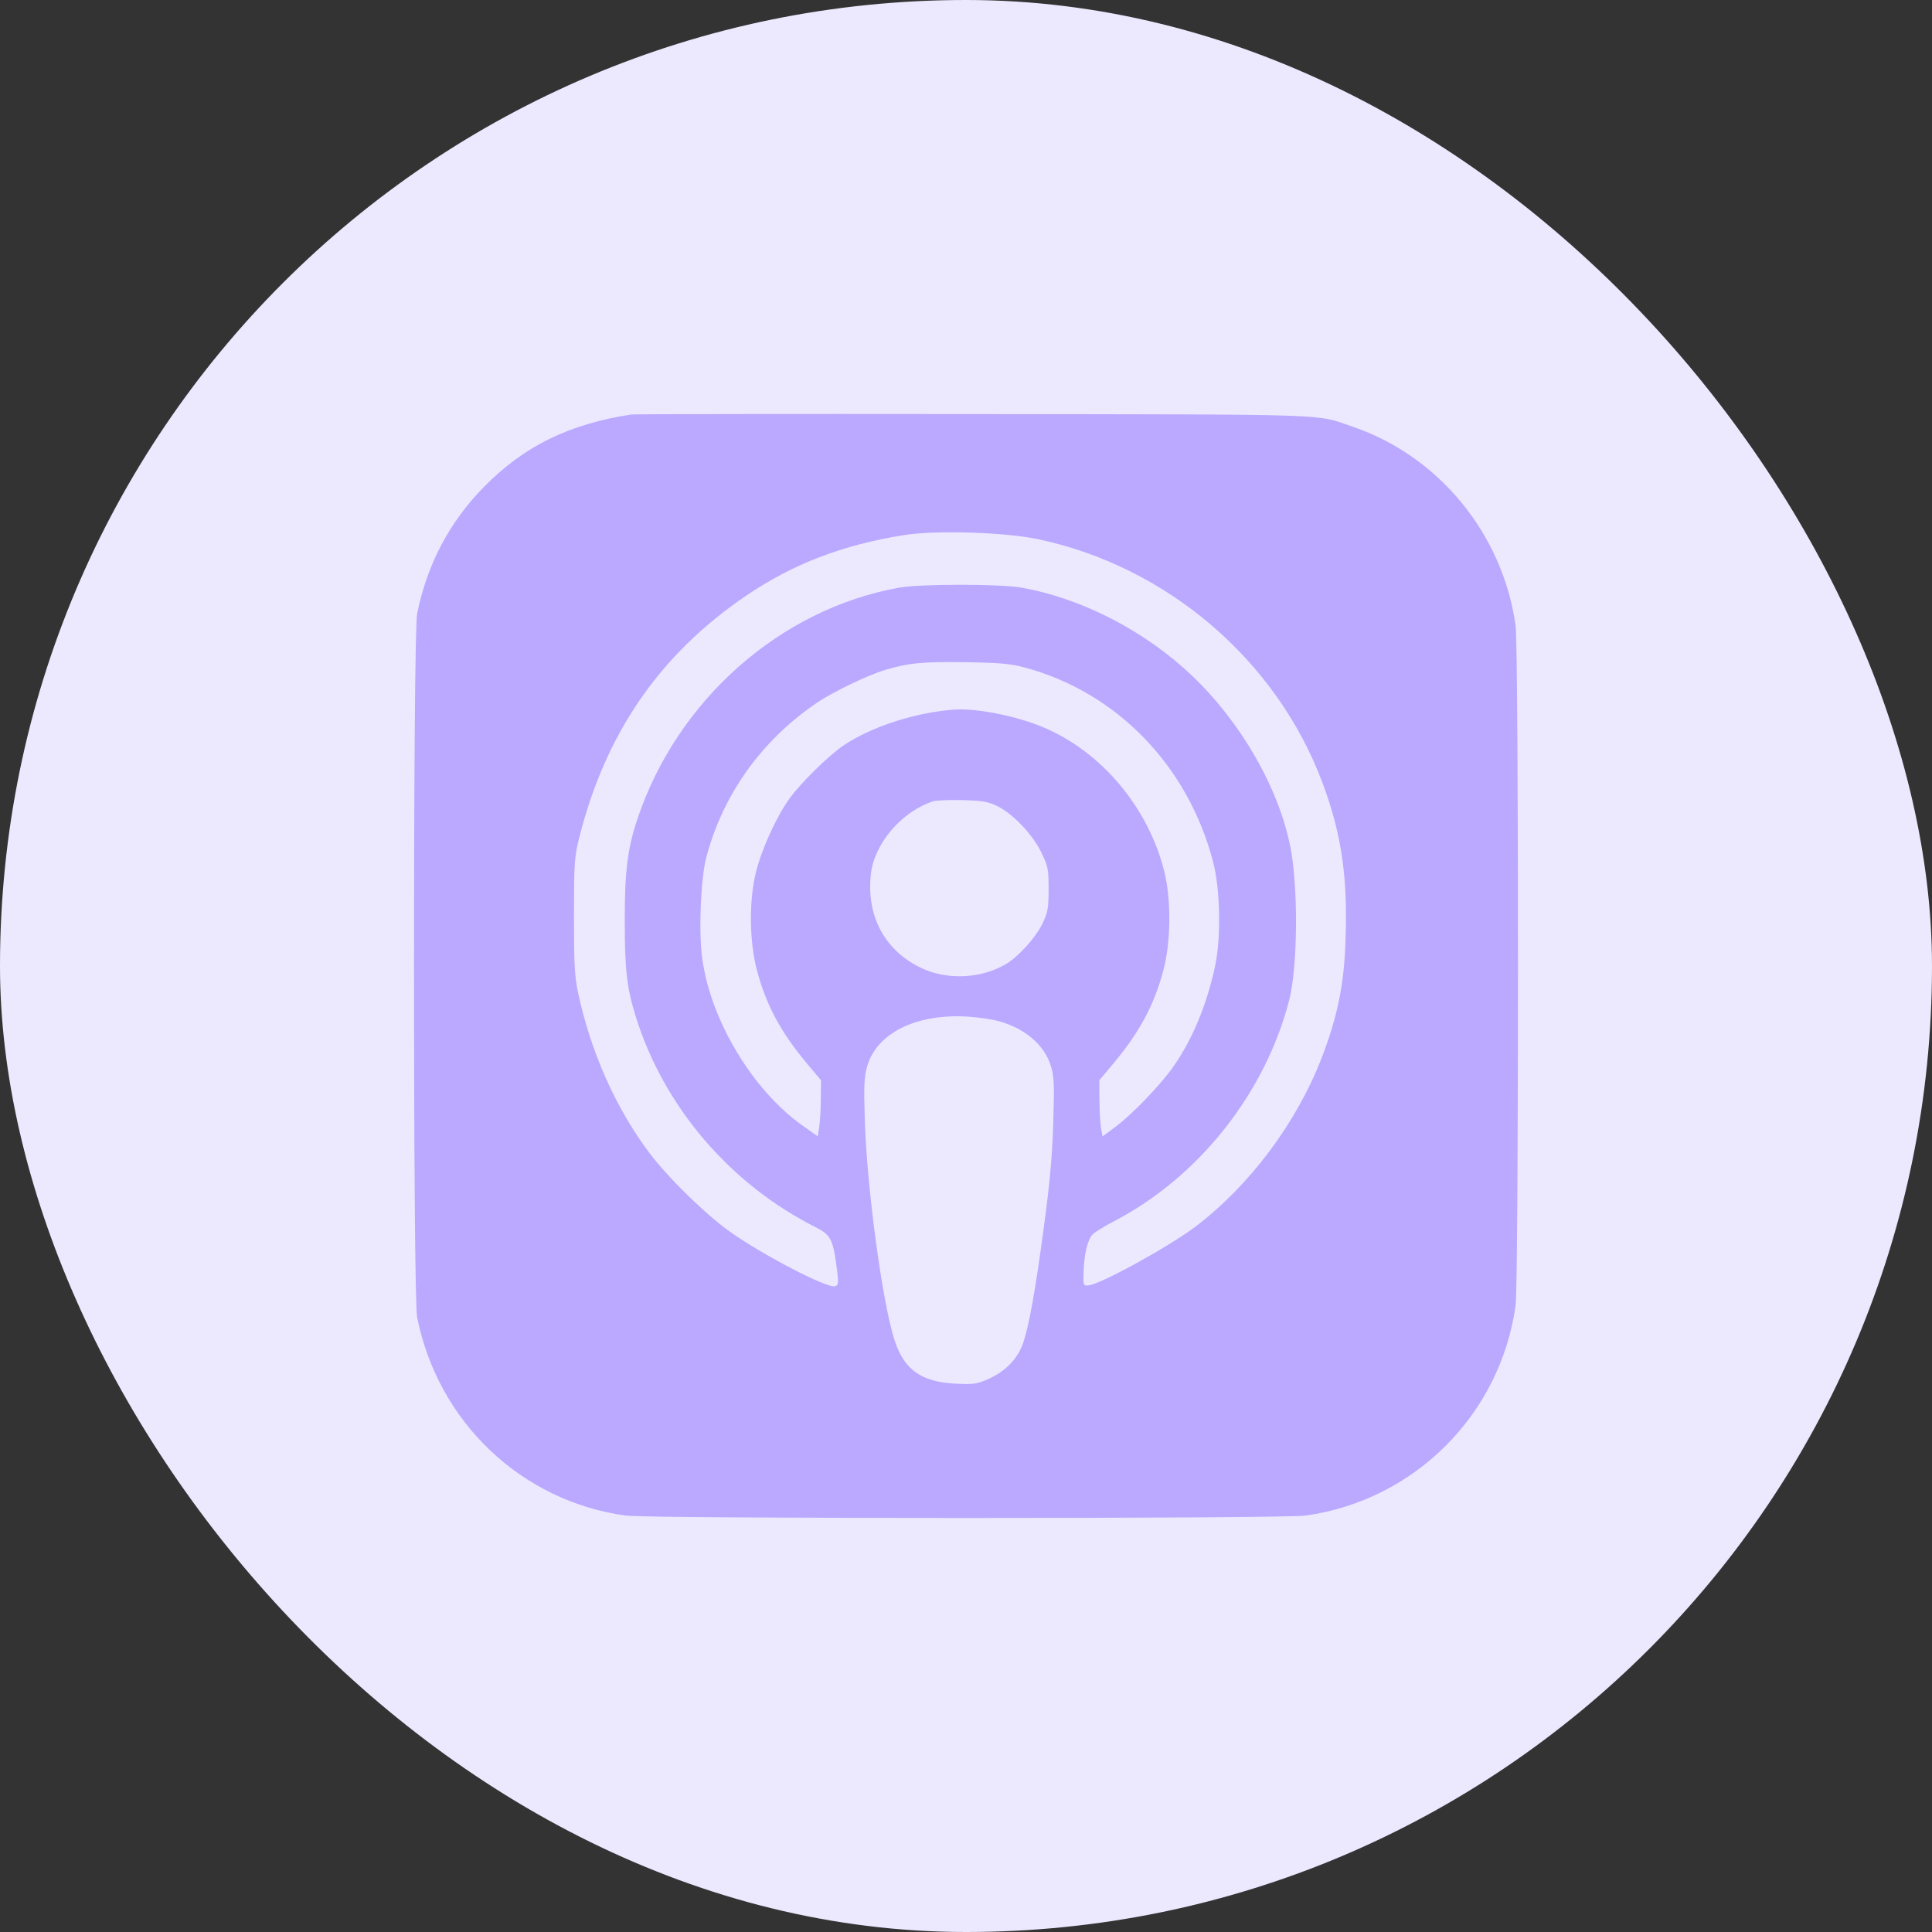
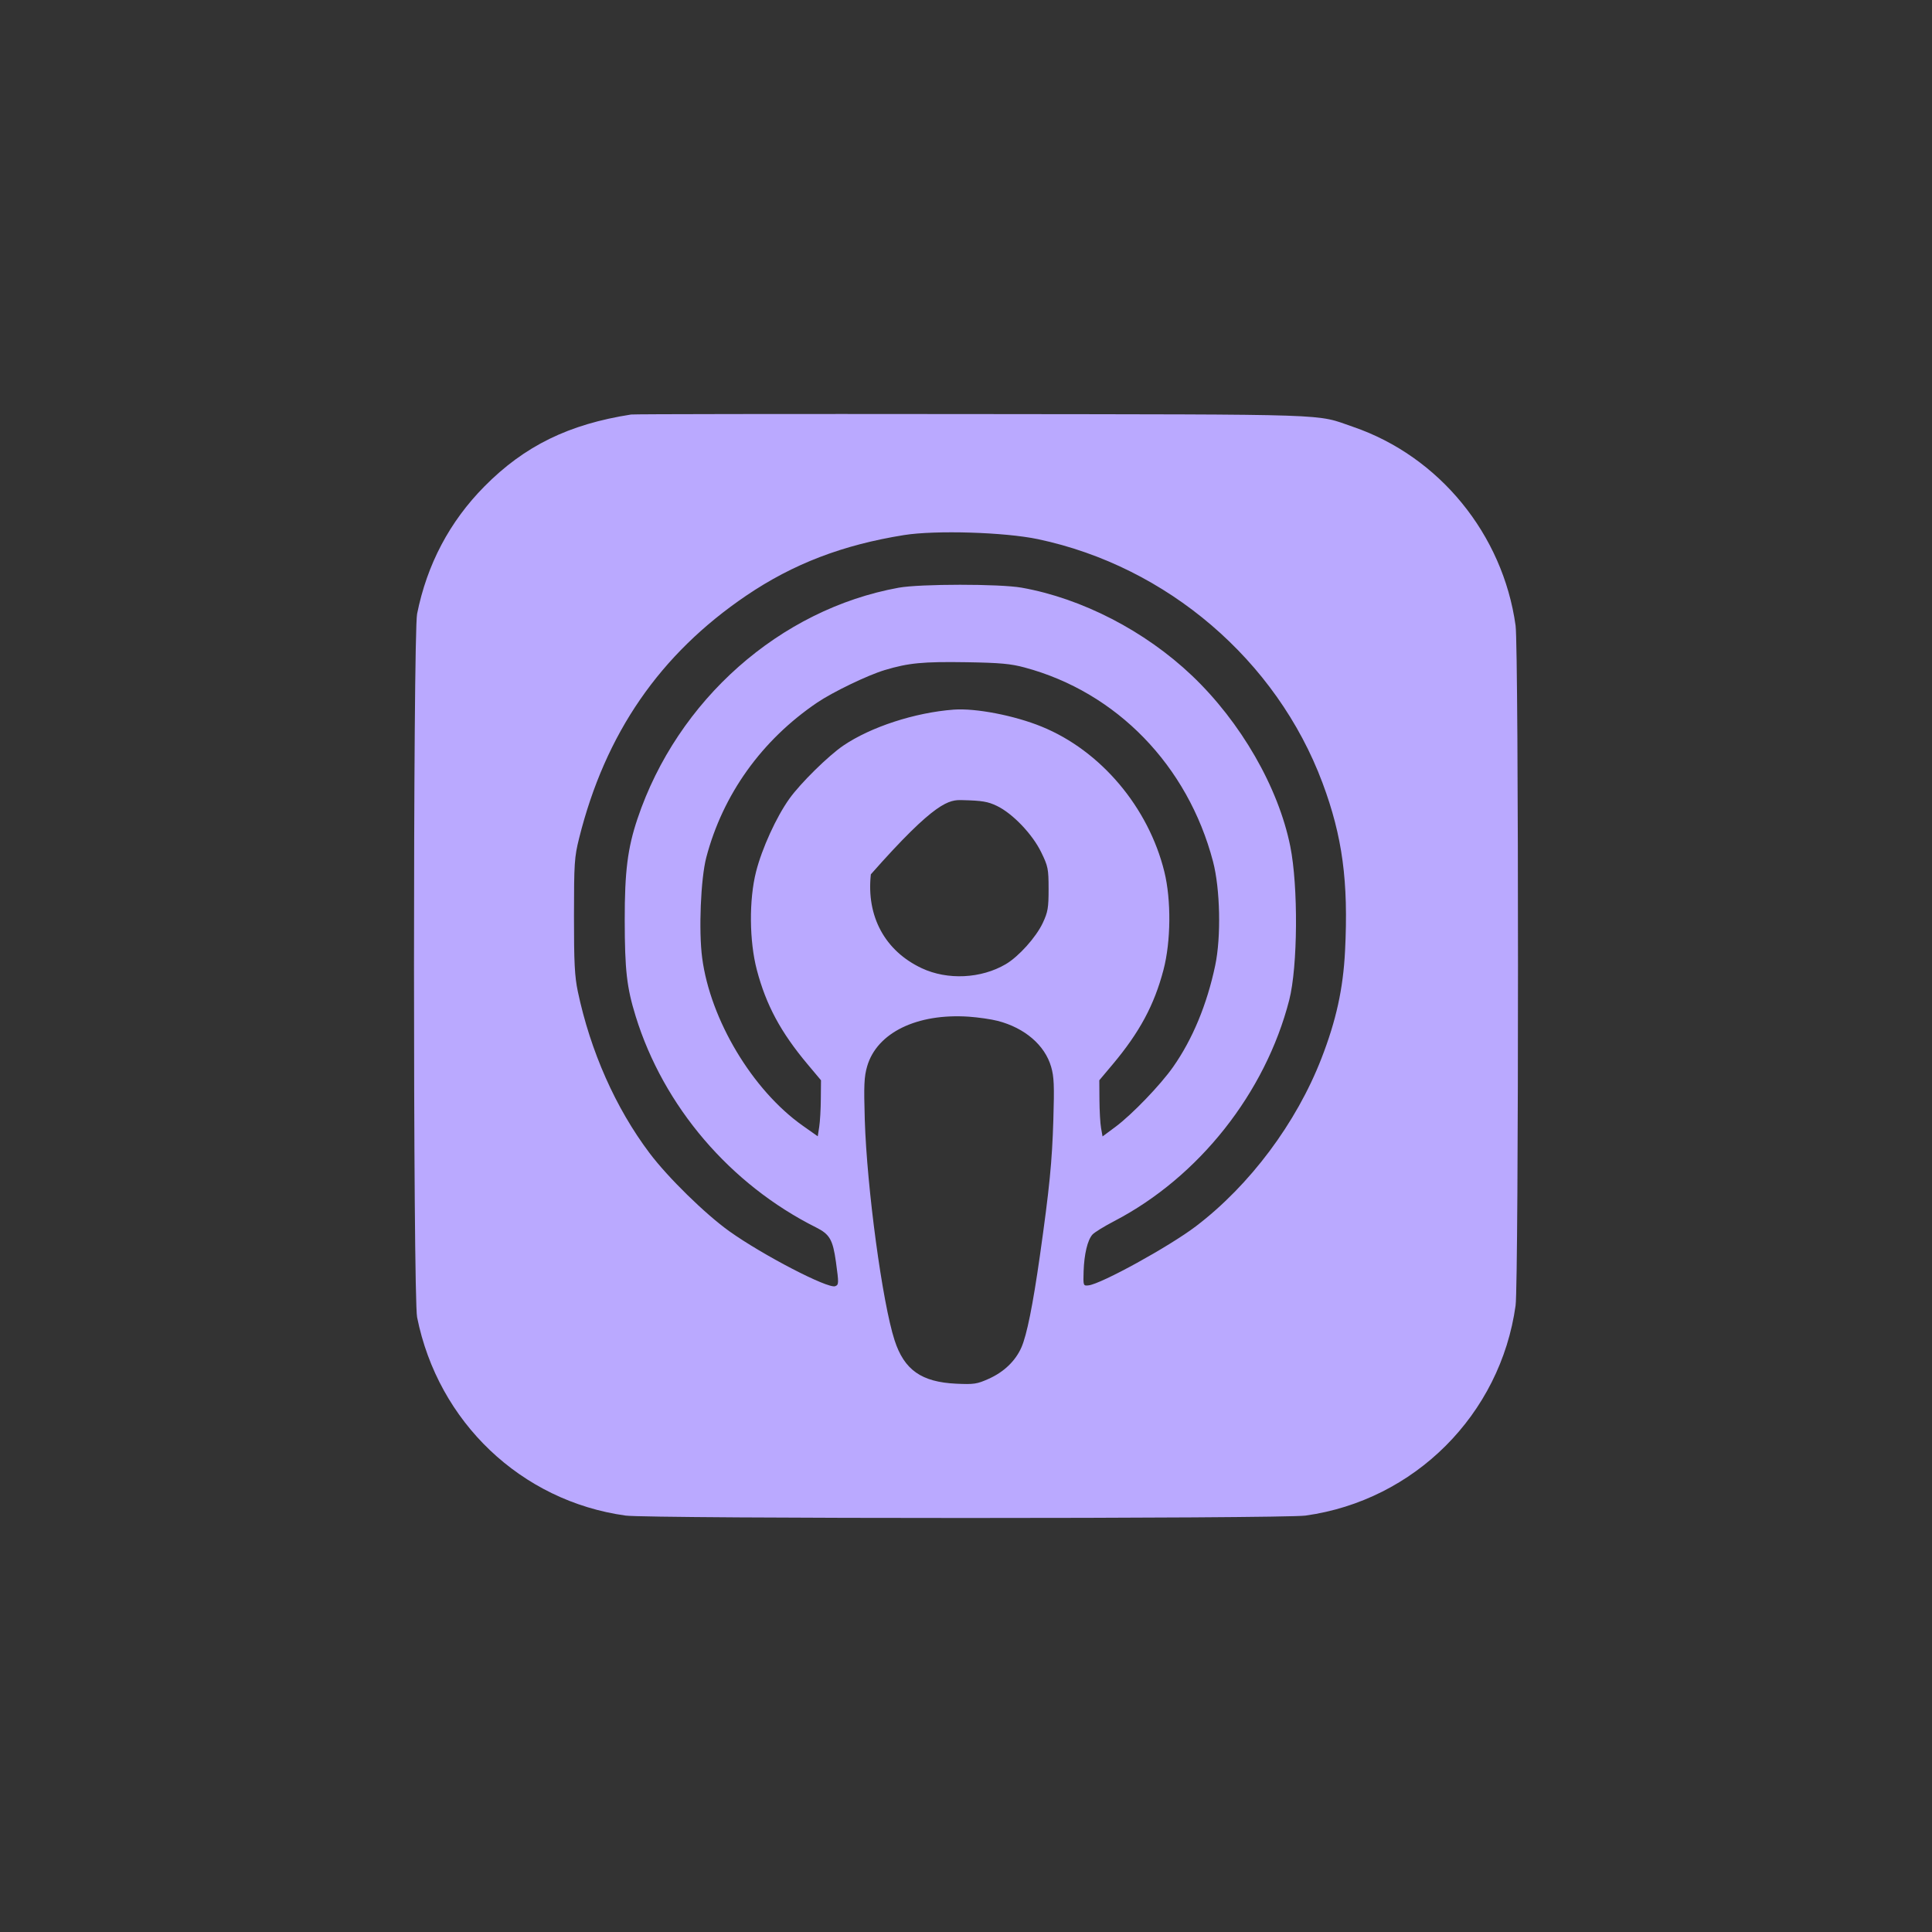
<svg xmlns="http://www.w3.org/2000/svg" width="56" height="56" viewBox="0 0 56 56" fill="none">
  <rect x="0" y="0" width="56" height="56" fill="#333333" stroke="none" />
-   <rect width="56" height="56" rx="28" fill="#ECE9FF" />
-   <path fill-rule="evenodd" clip-rule="evenodd" d="M18.293 12.015C16.486 12.296 15.202 12.925 14.041 14.099C13.032 15.119 12.377 16.36 12.09 17.792C11.97 18.388 11.97 37.584 12.09 38.181C12.698 41.219 15.105 43.509 18.133 43.93C18.804 44.023 37.17 44.023 37.841 43.93C41 43.491 43.491 41 43.93 37.841C44.023 37.17 44.023 18.803 43.93 18.132C43.562 15.487 41.718 13.23 39.225 12.374C38.1 11.988 38.886 12.015 28.206 12.002C22.84 11.996 18.379 12.002 18.293 12.015ZM30.086 15.628C33.83 16.418 37.005 19.138 38.333 22.691C38.913 24.244 39.088 25.551 38.987 27.56C38.932 28.659 38.73 29.578 38.302 30.68C37.575 32.552 36.228 34.353 34.667 35.542C33.9 36.126 31.919 37.217 31.552 37.257C31.398 37.274 31.396 37.268 31.409 36.849C31.426 36.35 31.523 35.943 31.665 35.785C31.72 35.722 32.006 35.546 32.3 35.393C34.748 34.118 36.677 31.68 37.369 28.987C37.617 28.02 37.633 25.688 37.399 24.53C37.054 22.819 35.965 20.929 34.55 19.583C33.188 18.288 31.362 17.345 29.613 17.034C28.978 16.921 26.674 16.922 26.048 17.035C22.606 17.661 19.633 20.291 18.477 23.734C18.192 24.583 18.106 25.262 18.108 26.673C18.11 28.123 18.167 28.622 18.425 29.456C19.234 32.072 21.163 34.33 23.655 35.578C24.05 35.776 24.14 35.933 24.23 36.577C24.316 37.201 24.315 37.24 24.208 37.281C24 37.361 22.11 36.38 21.146 35.693C20.444 35.192 19.362 34.133 18.826 33.421C17.844 32.117 17.114 30.471 16.748 28.737C16.657 28.302 16.636 27.904 16.637 26.548C16.638 25.015 16.649 24.846 16.786 24.296C17.544 21.259 19.126 18.963 21.631 17.264C22.988 16.345 24.422 15.794 26.205 15.509C27.117 15.364 29.126 15.425 30.086 15.628ZM29.701 19.348C32.367 20.064 34.427 22.186 35.16 24.971C35.368 25.764 35.398 27.157 35.223 27.986C34.986 29.113 34.566 30.125 34.003 30.926C33.636 31.449 32.813 32.304 32.334 32.661L31.958 32.94L31.915 32.699C31.891 32.567 31.87 32.2 31.868 31.885L31.864 31.312L32.25 30.853C33.031 29.922 33.456 29.133 33.724 28.112C33.94 27.291 33.951 26.088 33.75 25.27C33.289 23.398 31.904 21.758 30.192 21.061C29.401 20.738 28.276 20.521 27.643 20.569C26.517 20.654 25.239 21.071 24.443 21.612C24.01 21.907 23.204 22.7 22.882 23.149C22.504 23.677 22.086 24.591 21.915 25.266C21.708 26.08 21.718 27.278 21.937 28.112C22.206 29.133 22.63 29.922 23.412 30.853L23.797 31.312L23.792 31.854C23.79 32.152 23.769 32.517 23.745 32.666L23.703 32.936L23.265 32.627C21.811 31.599 20.59 29.561 20.353 27.767C20.248 26.98 20.311 25.468 20.472 24.853C20.953 23.027 22.077 21.456 23.686 20.365C24.138 20.059 25.152 19.57 25.642 19.423C26.336 19.215 26.75 19.175 28.018 19.195C28.99 19.211 29.297 19.239 29.701 19.348ZM28.894 23.359C29.35 23.577 29.925 24.178 30.18 24.703C30.379 25.111 30.393 25.183 30.394 25.766C30.394 26.315 30.373 26.436 30.226 26.751C30.032 27.165 29.528 27.727 29.151 27.948C28.436 28.367 27.465 28.414 26.719 28.065C25.652 27.565 25.108 26.563 25.242 25.343C25.34 24.451 26.13 23.525 27.049 23.226C27.135 23.198 27.515 23.183 27.893 23.192C28.468 23.206 28.633 23.234 28.894 23.359ZM28.92 29.591C29.704 29.795 30.285 30.294 30.467 30.92C30.552 31.209 30.562 31.469 30.532 32.457C30.495 33.678 30.42 34.435 30.142 36.398C29.938 37.83 29.763 38.699 29.606 39.056C29.433 39.448 29.101 39.767 28.659 39.965C28.319 40.118 28.23 40.131 27.713 40.107C26.707 40.059 26.209 39.708 25.93 38.849C25.576 37.76 25.127 34.434 25.066 32.457C25.036 31.454 25.047 31.212 25.135 30.907C25.418 29.934 26.577 29.368 28.081 29.469C28.356 29.488 28.734 29.543 28.92 29.591Z" fill="#BAA9FF" />
+   <path fill-rule="evenodd" clip-rule="evenodd" d="M18.293 12.015C16.486 12.296 15.202 12.925 14.041 14.099C13.032 15.119 12.377 16.36 12.09 17.792C11.97 18.388 11.97 37.584 12.09 38.181C12.698 41.219 15.105 43.509 18.133 43.93C18.804 44.023 37.17 44.023 37.841 43.93C41 43.491 43.491 41 43.93 37.841C44.023 37.17 44.023 18.803 43.93 18.132C43.562 15.487 41.718 13.23 39.225 12.374C38.1 11.988 38.886 12.015 28.206 12.002C22.84 11.996 18.379 12.002 18.293 12.015ZM30.086 15.628C33.83 16.418 37.005 19.138 38.333 22.691C38.913 24.244 39.088 25.551 38.987 27.56C38.932 28.659 38.73 29.578 38.302 30.68C37.575 32.552 36.228 34.353 34.667 35.542C33.9 36.126 31.919 37.217 31.552 37.257C31.398 37.274 31.396 37.268 31.409 36.849C31.426 36.35 31.523 35.943 31.665 35.785C31.72 35.722 32.006 35.546 32.3 35.393C34.748 34.118 36.677 31.68 37.369 28.987C37.617 28.02 37.633 25.688 37.399 24.53C37.054 22.819 35.965 20.929 34.55 19.583C33.188 18.288 31.362 17.345 29.613 17.034C28.978 16.921 26.674 16.922 26.048 17.035C22.606 17.661 19.633 20.291 18.477 23.734C18.192 24.583 18.106 25.262 18.108 26.673C18.11 28.123 18.167 28.622 18.425 29.456C19.234 32.072 21.163 34.33 23.655 35.578C24.05 35.776 24.14 35.933 24.23 36.577C24.316 37.201 24.315 37.24 24.208 37.281C24 37.361 22.11 36.38 21.146 35.693C20.444 35.192 19.362 34.133 18.826 33.421C17.844 32.117 17.114 30.471 16.748 28.737C16.657 28.302 16.636 27.904 16.637 26.548C16.638 25.015 16.649 24.846 16.786 24.296C17.544 21.259 19.126 18.963 21.631 17.264C22.988 16.345 24.422 15.794 26.205 15.509C27.117 15.364 29.126 15.425 30.086 15.628ZM29.701 19.348C32.367 20.064 34.427 22.186 35.16 24.971C35.368 25.764 35.398 27.157 35.223 27.986C34.986 29.113 34.566 30.125 34.003 30.926C33.636 31.449 32.813 32.304 32.334 32.661L31.958 32.94L31.915 32.699C31.891 32.567 31.87 32.2 31.868 31.885L31.864 31.312L32.25 30.853C33.031 29.922 33.456 29.133 33.724 28.112C33.94 27.291 33.951 26.088 33.75 25.27C33.289 23.398 31.904 21.758 30.192 21.061C29.401 20.738 28.276 20.521 27.643 20.569C26.517 20.654 25.239 21.071 24.443 21.612C24.01 21.907 23.204 22.7 22.882 23.149C22.504 23.677 22.086 24.591 21.915 25.266C21.708 26.08 21.718 27.278 21.937 28.112C22.206 29.133 22.63 29.922 23.412 30.853L23.797 31.312L23.792 31.854C23.79 32.152 23.769 32.517 23.745 32.666L23.703 32.936L23.265 32.627C21.811 31.599 20.59 29.561 20.353 27.767C20.248 26.98 20.311 25.468 20.472 24.853C20.953 23.027 22.077 21.456 23.686 20.365C24.138 20.059 25.152 19.57 25.642 19.423C26.336 19.215 26.75 19.175 28.018 19.195C28.99 19.211 29.297 19.239 29.701 19.348ZM28.894 23.359C29.35 23.577 29.925 24.178 30.18 24.703C30.379 25.111 30.393 25.183 30.394 25.766C30.394 26.315 30.373 26.436 30.226 26.751C30.032 27.165 29.528 27.727 29.151 27.948C28.436 28.367 27.465 28.414 26.719 28.065C25.652 27.565 25.108 26.563 25.242 25.343C27.135 23.198 27.515 23.183 27.893 23.192C28.468 23.206 28.633 23.234 28.894 23.359ZM28.92 29.591C29.704 29.795 30.285 30.294 30.467 30.92C30.552 31.209 30.562 31.469 30.532 32.457C30.495 33.678 30.42 34.435 30.142 36.398C29.938 37.83 29.763 38.699 29.606 39.056C29.433 39.448 29.101 39.767 28.659 39.965C28.319 40.118 28.23 40.131 27.713 40.107C26.707 40.059 26.209 39.708 25.93 38.849C25.576 37.76 25.127 34.434 25.066 32.457C25.036 31.454 25.047 31.212 25.135 30.907C25.418 29.934 26.577 29.368 28.081 29.469C28.356 29.488 28.734 29.543 28.92 29.591Z" fill="#BAA9FF" />
</svg>